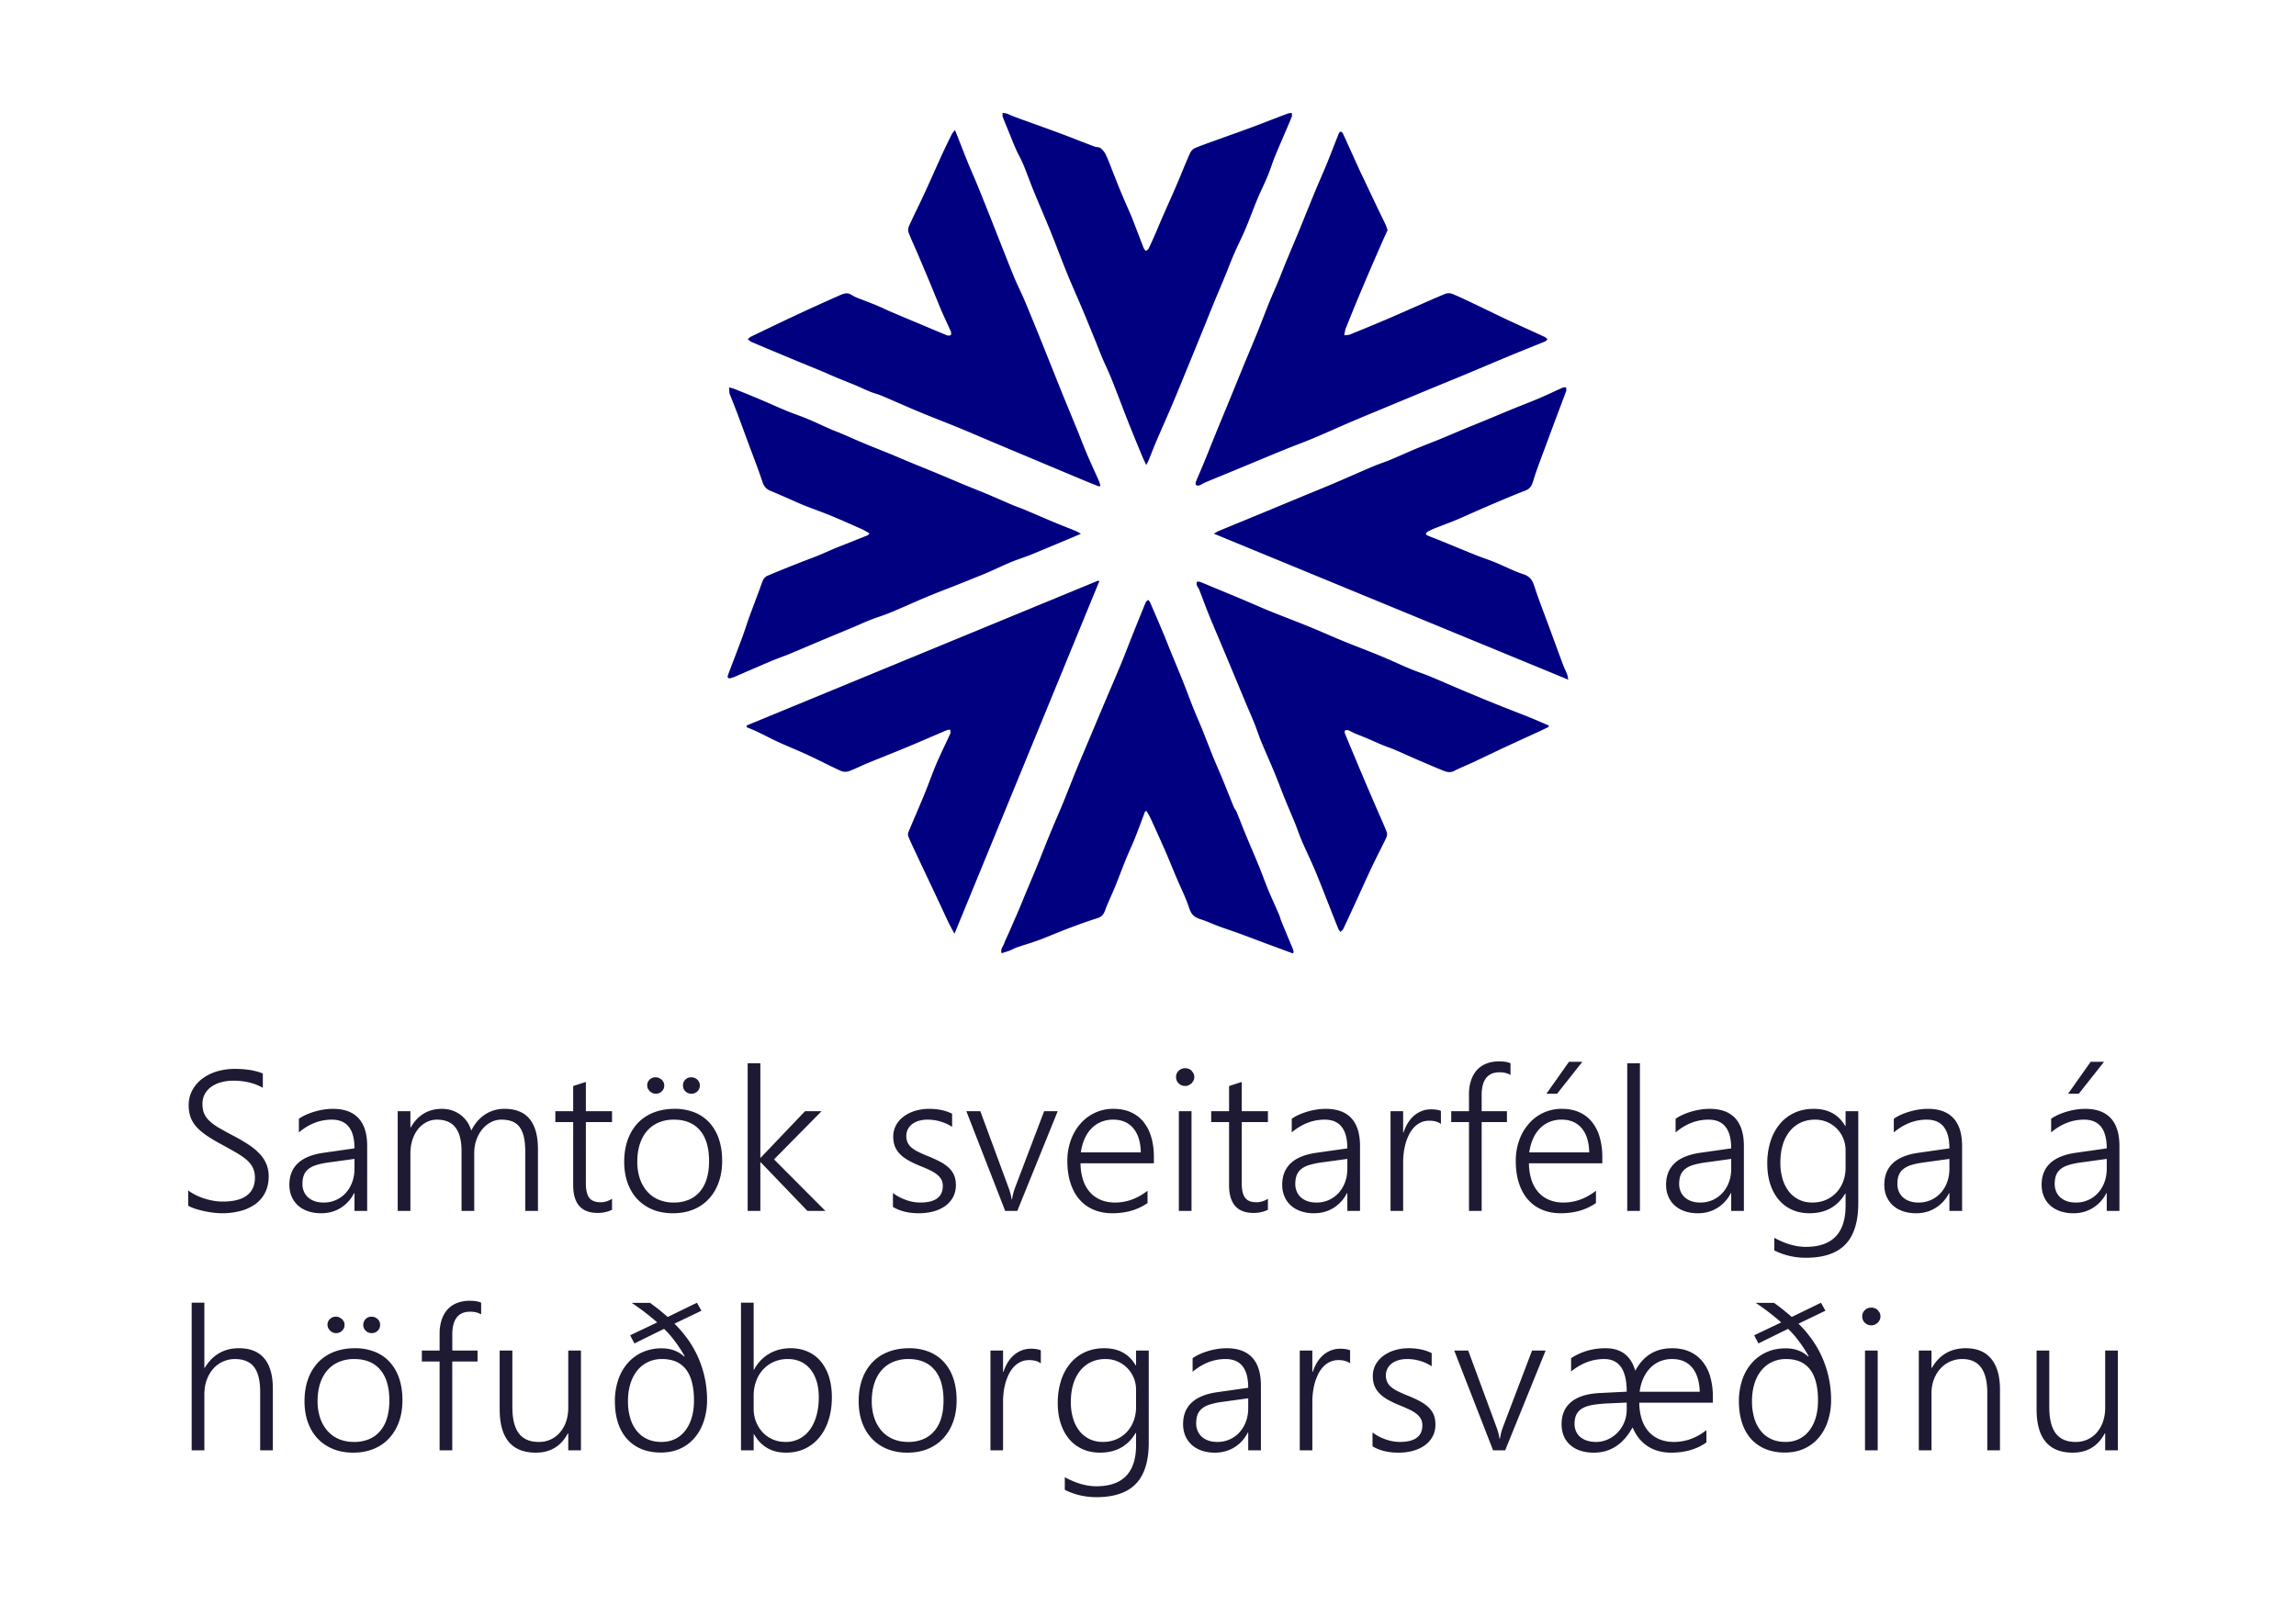
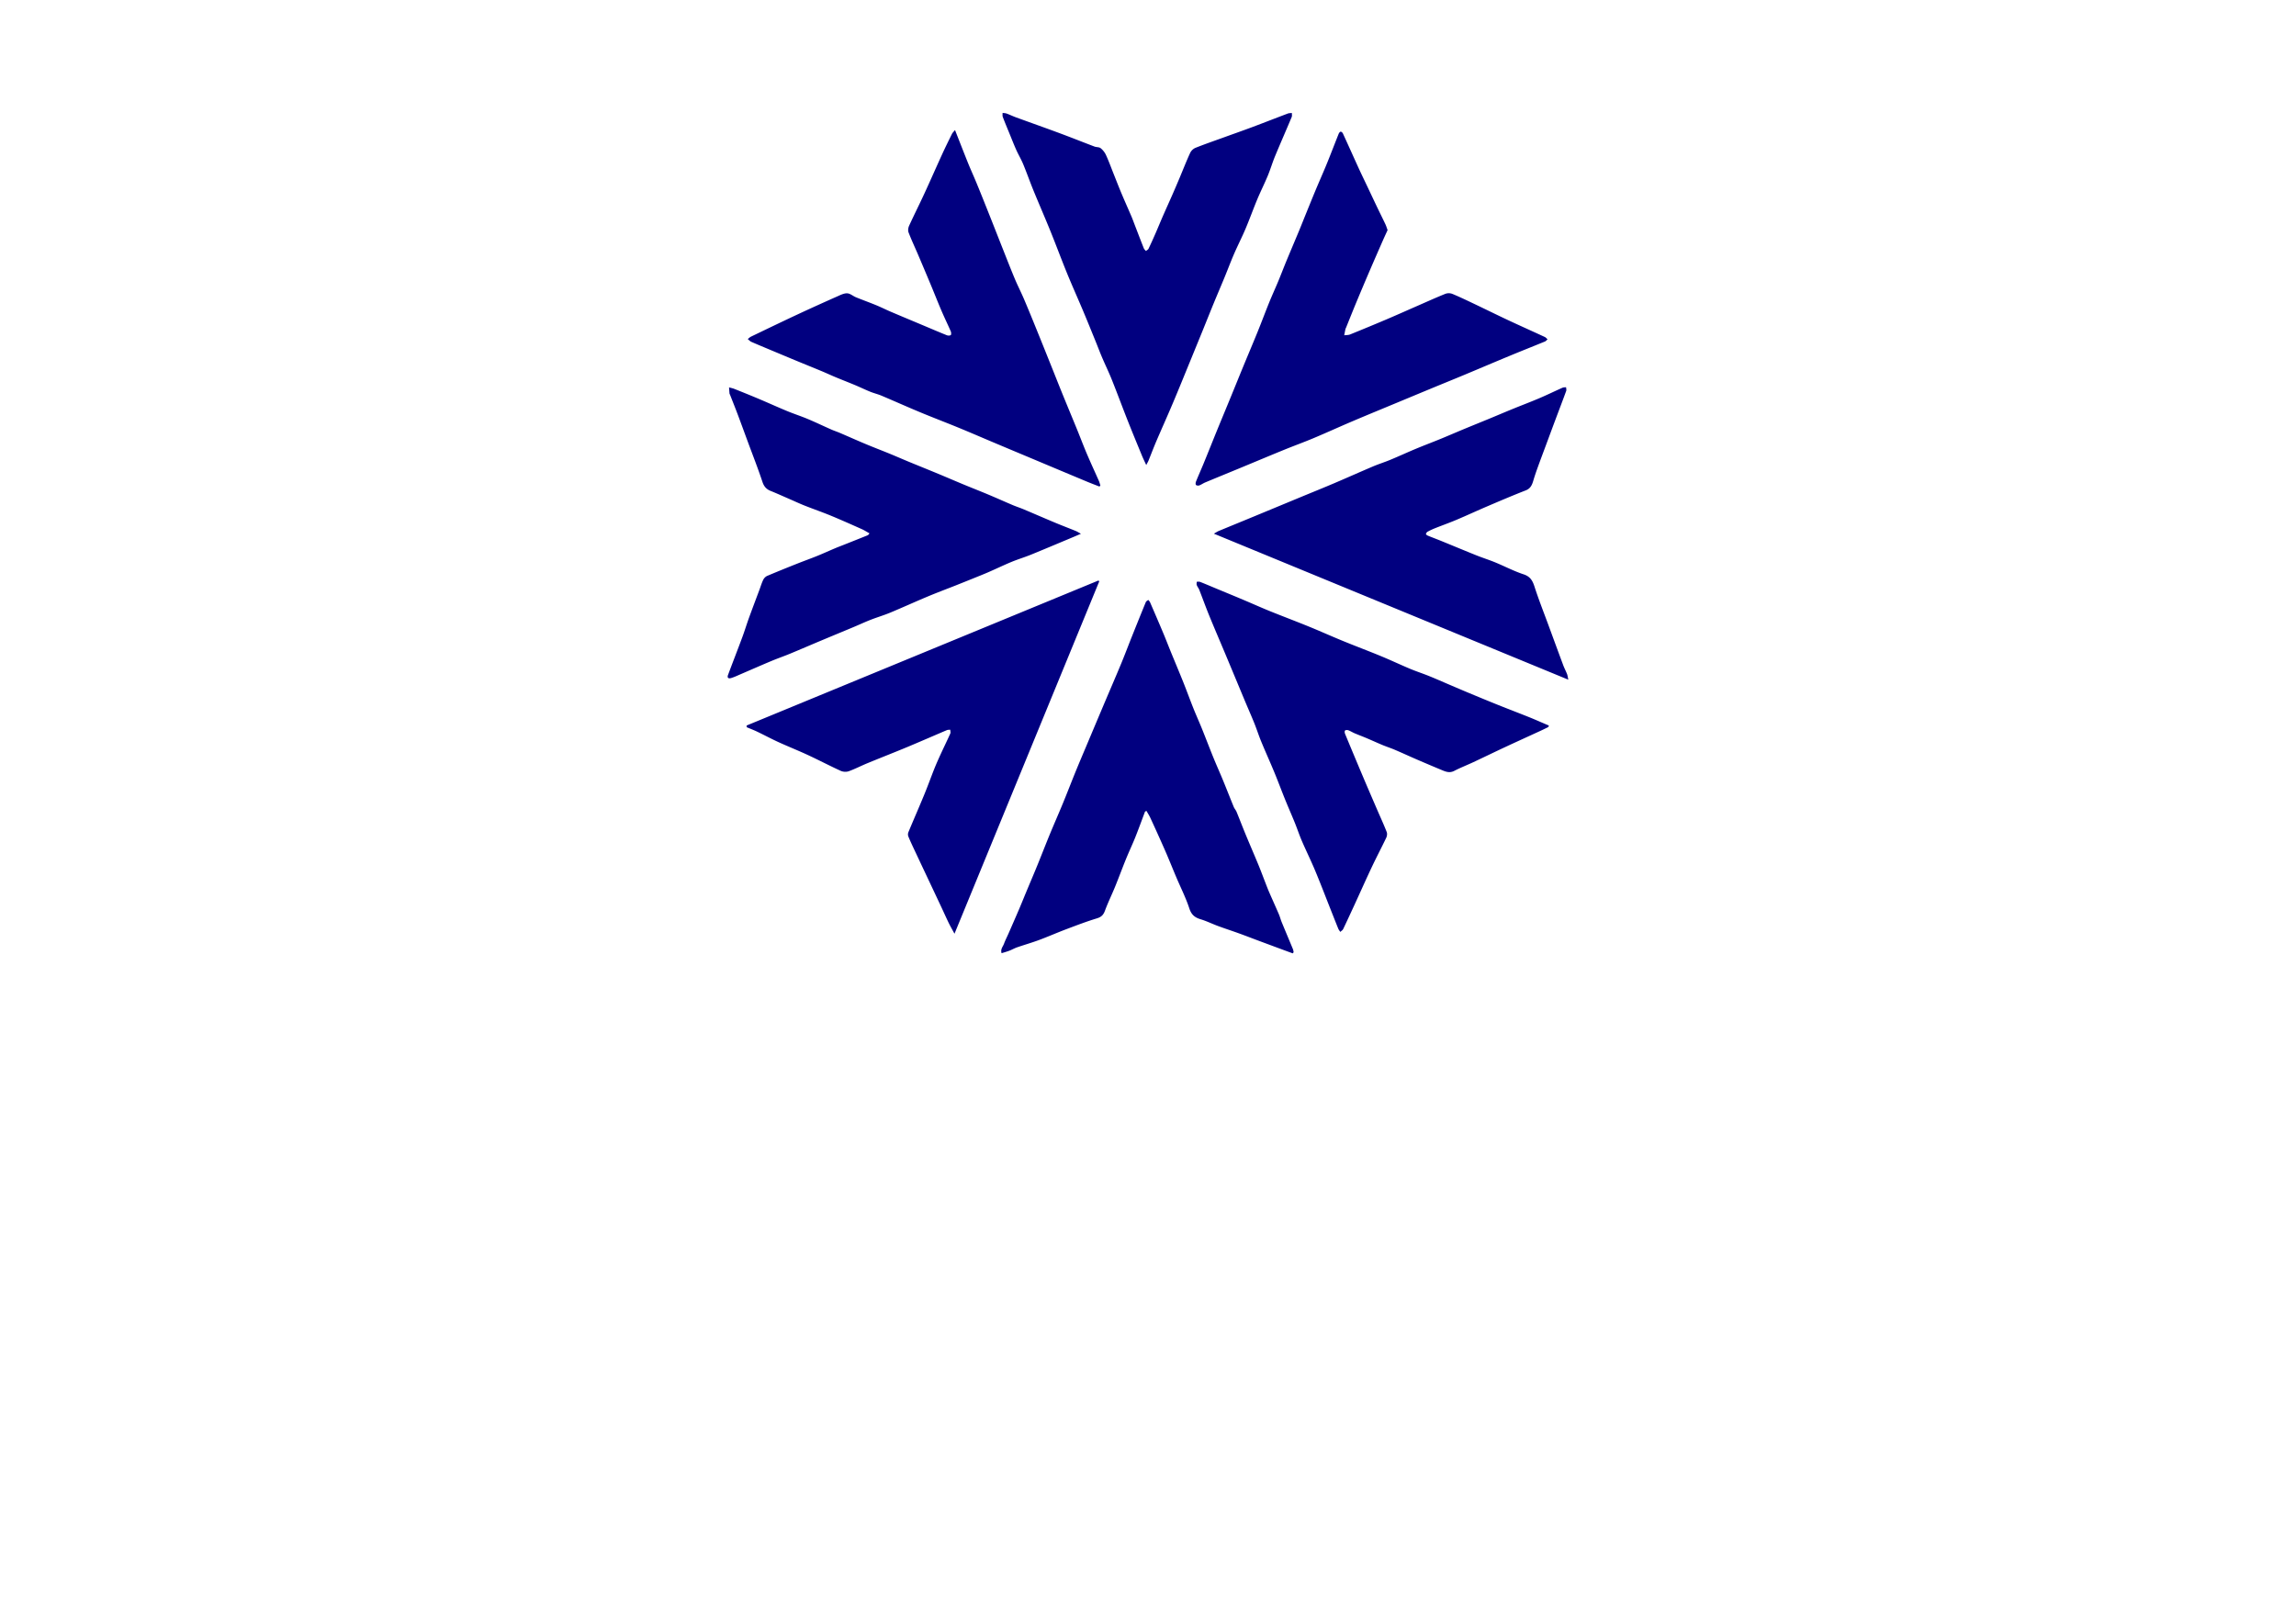
<svg xmlns="http://www.w3.org/2000/svg" width="183" height="128" viewBox="0 0 183 128" fill="none">
-   <path d="M167.702 84.643h-1.066l-1.802 2.547h.854l2.014-2.547zm.213 7.742v.784c0 .389-.062.749-.185 1.08a2.582 2.582 0 01-.514.854 2.344 2.344 0 01-1.765.761c-.264 0-.499-.036-.707-.109a1.509 1.509 0 01-.53-.306 1.33 1.33 0 01-.332-.47 1.51 1.51 0 01-.114-.59c0-.285.039-.524.118-.719.079-.194.203-.357.372-.489.168-.132.381-.237.64-.314a6.26 6.26 0 01.932-.194l2.085-.288zm1.012 4.147V91.36c0-.983-.231-1.724-.692-2.22-.461-.498-1.141-.746-2.042-.746-.237 0-.48.02-.731.058a5.626 5.626 0 00-1.406.412 3.46 3.46 0 00-.573.322v1.087c.806-.678 1.68-1.017 2.623-1.017 1.206 0 1.809.763 1.809 2.29l-2.457.35c-.916.13-1.601.408-2.054.835-.453.427-.679 1-.679 1.72 0 .336.059.644.178.924.118.28.287.519.505.718.219.2.485.353.798.462a3.2 3.2 0 001.055.163 2.89 2.89 0 001.544-.42 2.94 2.94 0 001.079-1.18h.031v1.414h1.012zm-13.551-4.147v.784c0 .389-.062.749-.185 1.08a2.582 2.582 0 01-.514.854 2.354 2.354 0 01-1.766.761 2.14 2.14 0 01-.707-.109 1.513 1.513 0 01-.529-.306 1.33 1.33 0 01-.332-.47 1.51 1.51 0 01-.114-.59c0-.285.039-.524.118-.719.079-.194.203-.357.372-.489a1.92 1.92 0 01.639-.314c.258-.078.569-.143.933-.194l2.085-.288zm1.011 4.147V91.36c0-.983-.23-1.724-.691-2.22-.461-.498-1.141-.746-2.042-.746-.237 0-.481.02-.731.058a5.626 5.626 0 00-1.406.412 3.46 3.46 0 00-.573.322v1.087c.806-.678 1.68-1.017 2.623-1.017 1.206 0 1.809.763 1.809 2.29l-2.457.35c-.916.13-1.601.408-2.054.835-.453.427-.679 1-.679 1.72 0 .336.059.644.178.924.118.28.287.519.505.718.219.2.485.353.798.462.313.109.665.163 1.055.163a2.89 2.89 0 001.544-.42 2.94 2.94 0 001.079-1.18h.031v1.414h1.011zm-9.287-3.456c0 .394-.063.76-.189 1.1a2.68 2.68 0 01-.537.884 2.464 2.464 0 01-.838.59c-.326.143-.69.214-1.09.214-.385 0-.734-.075-1.047-.225a2.299 2.299 0 01-.802-.637 2.968 2.968 0 01-.513-1.002 4.48 4.48 0 01-.182-1.32c0-.528.065-1.003.194-1.425a3.14 3.14 0 01.553-1.075c.239-.295.529-.523.869-.683.339-.16.72-.241 1.141-.241a2.403 2.403 0 012.26 1.506c.121.295.181.609.181.94v1.374zm1.012-4.496H147.1v1.18h-.031c-.527-.91-1.362-1.366-2.505-1.366-.568 0-1.081.105-1.536.314-.456.21-.844.507-1.165.89a4.065 4.065 0 00-.743 1.378 5.747 5.747 0 00-.261 1.782c0 .616.082 1.169.245 1.658.163.49.392.904.688 1.246.294.342.649.603 1.062.784.413.182.87.272 1.371.272 1.274 0 2.222-.523 2.844-1.568h.031v.955c0 2.195-1.056 3.292-3.168 3.292-.795 0-1.632-.24-2.512-.722v1.01a5.62 5.62 0 002.512.582c1.422 0 2.474-.356 3.157-1.068.682-.712 1.023-1.805 1.023-3.28V88.58zm-10.129 3.805v.784c0 .389-.062.749-.185 1.08a2.582 2.582 0 01-.514.854 2.354 2.354 0 01-1.766.761 2.14 2.14 0 01-.707-.109 1.513 1.513 0 01-.529-.306 1.317 1.317 0 01-.332-.47 1.51 1.51 0 01-.114-.59c0-.285.039-.524.118-.719a1.18 1.18 0 01.371-.489c.169-.132.382-.237.64-.314.258-.078.569-.143.933-.194l2.085-.288zm1.011 4.147V91.36c0-.983-.23-1.724-.691-2.22-.461-.498-1.141-.746-2.042-.746-.237 0-.481.02-.731.058a5.64 5.64 0 00-1.406.412 3.46 3.46 0 00-.573.322v1.087c.806-.678 1.68-1.017 2.623-1.017 1.206 0 1.809.763 1.809 2.29l-2.457.35c-.916.13-1.601.408-2.054.835-.453.427-.679 1-.679 1.72 0 .336.059.644.178.924.118.28.287.519.505.718.219.2.485.353.798.462.313.109.665.163 1.055.163a2.89 2.89 0 001.544-.42 2.94 2.94 0 001.079-1.18h.031v1.414h1.011zm-8.285 0V84.76h-1.011v11.772h1.011zm-4.587-11.889h-1.067l-1.801 2.547h.853l2.015-2.547zm-4.235 7.222c.058-.404.159-.767.304-1.091a2.79 2.79 0 01.549-.823c.222-.225.478-.397.771-.516.292-.12.609-.18.952-.18.684 0 1.219.229 1.603.684.385.456.585 1.098.601 1.926h-4.78zm5.823.87v-.497a5.59 5.59 0 00-.214-1.6 3.443 3.443 0 00-.62-1.211 2.709 2.709 0 00-1.007-.765c-.4-.179-.861-.268-1.383-.268a3.43 3.43 0 00-2.63 1.184 4.07 4.07 0 00-.767 1.316 4.818 4.818 0 00-.276 1.654c0 .663.084 1.253.253 1.77.168.519.408.955.719 1.31.31.354.687.624 1.129.81.443.187.935.28 1.478.28 1.1 0 2.038-.272 2.812-.815v-.979c-.811.627-1.672.94-2.583.94a2.94 2.94 0 01-1.15-.214 2.338 2.338 0 01-.865-.617 2.76 2.76 0 01-.545-.986 4.388 4.388 0 01-.197-1.312h5.846zm-7.317-7.975c-.221-.098-.521-.148-.9-.148-.395 0-.744.062-1.047.187a1.973 1.973 0 00-.755.532c-.2.23-.351.507-.454.83a3.561 3.561 0 00-.154 1.084v1.335h-1.414v.87h1.414v7.082h1.011V89.45h2.015v-.87h-2.015v-1.273c0-1.217.474-1.825 1.422-1.825.358 0 .651.073.877.217v-.94zm-5.547 3.797a1.716 1.716 0 00-.352-.093 2.796 2.796 0 00-.438-.031c-.248 0-.484.041-.707.124a2.097 2.097 0 00-.62.361c-.19.158-.357.352-.502.582-.145.23-.265.491-.36.78h-.031v-1.7h-1.004v7.952h1.004v-3.89c0-.223.014-.459.043-.707.029-.249.077-.494.142-.738a4.11 4.11 0 01.261-.703c.108-.225.24-.423.395-.594a1.81 1.81 0 01.541-.407c.206-.101.443-.152.711-.152.374 0 .68.086.917.257v-1.041zm-7.458 3.828v.784c0 .389-.062.749-.186 1.08a2.582 2.582 0 01-.514.854 2.344 2.344 0 01-1.765.761c-.264 0-.499-.036-.707-.109a1.518 1.518 0 01-.53-.306 1.314 1.314 0 01-.331-.47 1.492 1.492 0 01-.115-.59c0-.285.04-.524.118-.719.08-.194.203-.357.372-.489.168-.132.382-.237.64-.314a6.43 6.43 0 01.932-.195l2.086-.287zm1.011 4.147V91.36c0-.983-.231-1.724-.691-2.22-.461-.498-1.142-.746-2.043-.746-.237 0-.48.02-.73.058a5.604 5.604 0 00-1.407.412 3.408 3.408 0 00-.572.322v1.087c.805-.678 1.68-1.017 2.622-1.017 1.206 0 1.81.763 1.81 2.29l-2.457.35c-.917.13-1.602.408-2.054.835-.453.427-.68 1-.68 1.72 0 .336.059.644.178.924.118.28.287.519.506.718.218.2.484.353.797.462a3.2 3.2 0 001.055.163c.574 0 1.089-.14 1.545-.42a2.93 2.93 0 001.078-1.18h.032v1.414h1.011zm-7.341-.97a1.66 1.66 0 01-.909.279c-.427 0-.73-.12-.908-.357-.18-.238-.269-.627-.269-1.165V89.45h2.086v-.87h-2.086v-2.33l-1.011.327v2.003h-1.422v.87h1.422v5.024c0 1.48.653 2.22 1.959 2.22.411 0 .79-.085 1.138-.255v-.878zm-6.09.97V88.58h-1.01v7.952h1.01zm-.225-10.017l.234-.152.157-.229a.717.717 0 00-.003-.563l-.159-.221a.692.692 0 00-.232-.144.803.803 0 00-.285-.05.718.718 0 00-.505.198.654.654 0 00-.214.5c0 .208.071.379.213.513a.71.71 0 00.506.202.74.74 0 00.288-.054zm-8.596 5.35c.058-.404.159-.767.304-1.091.145-.323.328-.598.549-.823.221-.225.478-.397.77-.516a2.5 2.5 0 01.952-.18c.685 0 1.22.229 1.604.684.384.456.584 1.098.6 1.926h-4.78zm5.822.87v-.497c0-.59-.071-1.124-.213-1.6a3.443 3.443 0 00-.62-1.211 2.71 2.71 0 00-1.008-.765c-.4-.179-.86-.268-1.382-.268a3.434 3.434 0 00-2.63 1.184c-.328.37-.583.81-.767 1.316a4.808 4.808 0 00-.277 1.654c0 .663.084 1.253.253 1.77.169.519.408.955.719 1.31.31.354.687.624 1.13.81.442.187.934.28 1.477.28 1.1 0 2.038-.272 2.812-.815v-.979c-.81.627-1.672.94-2.583.94-.426 0-.81-.071-1.15-.214a2.34 2.34 0 01-.864-.617 2.766 2.766 0 01-.546-.986 4.38 4.38 0 01-.197-1.312h5.846zm-7.664-4.155h-1.082l-2.315 6.088a4.83 4.83 0 00-.245.94h-.031a4.55 4.55 0 00-.261-.97l-2.236-6.058h-1.114l3.097 7.952h.964l3.223-7.952zm-13.134 7.633c.558.337 1.246.505 2.062.505.422 0 .811-.049 1.17-.147.358-.099.67-.244.936-.435a2.07 2.07 0 00.624-.707c.15-.28.225-.598.225-.955 0-.29-.045-.545-.134-.765-.09-.22-.227-.42-.411-.598a3.14 3.14 0 00-.703-.497 9.94 9.94 0 00-1.011-.462 9.695 9.695 0 01-.779-.35 2.488 2.488 0 01-.521-.34 1.127 1.127 0 01-.296-.4 1.303 1.303 0 01-.095-.517c0-.192.04-.366.122-.524.082-.158.196-.294.344-.408.147-.114.325-.202.533-.264a2.41 2.41 0 01.692-.093 3.6 3.6 0 011.959.575v-1.049c-.522-.259-1.133-.388-1.833-.388-.38 0-.742.05-1.086.151-.345.101-.65.248-.913.44a2.193 2.193 0 00-.628.698 1.873 1.873 0 00-.233.94c0 .28.042.529.126.749.085.22.214.422.388.606.173.183.394.353.663.508.269.155.59.308.964.458.28.114.53.223.75.326.222.104.411.217.57.338.157.122.278.257.363.404.084.148.126.322.126.524 0 .885-.6 1.328-1.801 1.328-.174 0-.357-.017-.55-.05a3.523 3.523 0 01-.572-.152 4.34 4.34 0 01-.553-.24 3.28 3.28 0 01-.498-.319v1.11zm-5.385.319l-4.093-4.108 3.793-3.844h-1.32l-3.531 3.704h-.032V84.76h-1.011v11.772h1.011v-3.875h.032l3.72 3.875h1.43zM52.746 87a.627.627 0 00.198-.47.617.617 0 00-.055-.26l-.15-.206-.221-.135a.719.719 0 00-.27-.051.657.657 0 00-.465.183.61.61 0 00-.198.47c0 .093.019.18.056.26l.15.21.217.139a.68.68 0 00.265.05.659.659 0 00.474-.19zm2.84 0a.633.633 0 00.194-.47.603.603 0 00-.205-.466.704.704 0 00-.49-.186.64.64 0 00-.454.183.617.617 0 00-.194.47c0 .196.067.355.202.477a.668.668 0 00.462.182.665.665 0 00.486-.19zm.202 3.106c.485.567.727 1.386.727 2.458 0 .523-.062.989-.186 1.398a2.823 2.823 0 01-.549 1.036 2.37 2.37 0 01-.885.645 3.052 3.052 0 01-1.2.221 3.03 3.03 0 01-1.201-.229 2.502 2.502 0 01-.913-.656 3.015 3.015 0 01-.58-1.025 4.116 4.116 0 01-.206-1.343c0-.529.069-1 .206-1.418.137-.416.333-.768.588-1.056.256-.287.562-.506.92-.656.359-.15.759-.225 1.201-.225.901 0 1.593.283 2.078.85zm-.513 6.31a3.444 3.444 0 001.232-.855c.337-.367.596-.806.778-1.316.182-.51.273-1.076.273-1.697 0-.652-.087-1.234-.26-1.747a3.634 3.634 0 00-.752-1.304 3.227 3.227 0 00-1.192-.82 4.195 4.195 0 00-1.58-.283c-.611 0-1.164.096-1.66.287-.494.192-.917.47-1.267.835-.35.365-.62.809-.81 1.332-.19.523-.285 1.115-.285 1.778 0 .61.09 1.167.27 1.67.178.502.436.933.773 1.292.337.36.744.639 1.22.835.477.197 1.016.295 1.616.295.611 0 1.159-.1 1.644-.303zm-6.493-.855c-.29.187-.593.28-.909.28-.426 0-.73-.12-.908-.357-.18-.238-.269-.627-.269-1.165V89.45h2.086v-.87h-2.086v-2.33l-1.011.327v2.003h-1.422v.87h1.422v5.024c0 1.48.653 2.22 1.96 2.22.41 0 .79-.085 1.137-.255v-.878zm-5.904.97v-4.907c0-2.153-.888-3.23-2.663-3.23a2.77 2.77 0 00-1.544.443c-.456.295-.826.724-1.11 1.289a2.443 2.443 0 00-.328-.7 2.35 2.35 0 00-.518-.547 2.354 2.354 0 00-.679-.357 2.501 2.501 0 00-.806-.128c-1.09 0-1.92.492-2.488 1.475h-.032V88.58h-1.011v7.952h1.011v-4.558c0-.404.054-.773.162-1.107.108-.334.258-.62.45-.858s.418-.423.676-.555c.258-.132.537-.198.837-.198 1.301 0 1.951.833 1.951 2.5v4.776h1.012v-4.597c0-.378.056-.73.17-1.056.113-.326.268-.61.466-.85.197-.241.428-.43.69-.567.264-.137.543-.206.838-.206.332 0 .618.046.857.14.24.093.438.243.593.45.155.207.27.475.344.804.073.328.11.731.11 1.207v4.675h1.011zm-14.624-4.146v.784c0 .389-.062.749-.186 1.08a2.586 2.586 0 01-.513.854 2.349 2.349 0 01-1.766.761c-.263 0-.499-.036-.707-.109a1.512 1.512 0 01-.53-.306 1.321 1.321 0 01-.331-.47 1.503 1.503 0 01-.115-.59c0-.285.04-.524.119-.719a1.17 1.17 0 01.371-.489c.169-.132.382-.237.64-.314.258-.078.569-.143.932-.195l2.086-.287zm1.011 4.147V91.36c0-.983-.23-1.724-.691-2.22-.461-.498-1.142-.746-2.042-.746-.237 0-.481.02-.731.058a5.629 5.629 0 00-1.406.412 3.425 3.425 0 00-.573.322v1.087c.806-.678 1.68-1.017 2.623-1.017 1.206 0 1.809.763 1.809 2.29l-2.457.35c-.916.13-1.601.408-2.054.835-.453.427-.68 1-.68 1.72 0 .336.06.644.178.924.119.28.287.519.506.718.218.2.484.353.798.462.313.109.665.163 1.054.163.575 0 1.09-.14 1.545-.42a2.93 2.93 0 001.078-1.18h.032v1.414h1.011zM15 96.112c.142.089.328.17.557.245a7.844 7.844 0 001.473.318 5.73 5.73 0 002.15-.143 3.553 3.553 0 001.184-.551c.332-.244.59-.55.774-.92.185-.37.277-.8.277-1.286a2.54 2.54 0 00-.174-.959 2.716 2.716 0 00-.525-.815 4.794 4.794 0 00-.881-.738 13.744 13.744 0 00-1.24-.726 28.639 28.639 0 01-1.15-.633 3.986 3.986 0 01-.758-.555 1.782 1.782 0 01-.419-.594c-.087-.21-.13-.46-.13-.75 0-.305.064-.573.193-.803a1.72 1.72 0 01.53-.578 2.49 2.49 0 01.782-.354c.297-.08.614-.12.951-.12.901 0 1.686.189 2.355.567v-1.142c-.6-.243-1.346-.365-2.236-.365-.506 0-.98.068-1.426.202a3.677 3.677 0 00-1.165.579 2.84 2.84 0 00-.79.912 2.487 2.487 0 00-.293 1.211c0 .358.052.676.155.956.102.279.263.54.481.78.219.24.5.476.846.707.345.23.76.475 1.244.733.437.238.816.452 1.138.641.32.189.587.38.798.57.21.192.366.398.466.618.1.22.15.478.15.773 0 .61-.214 1.079-.64 1.405-.427.326-1.07.49-1.928.49-.221 0-.453-.02-.695-.059a5.121 5.121 0 01-1.426-.45A4 4 0 0115 94.9v1.212zm153.802 19.504v-7.952h-1.011v4.543c0 .409-.058.782-.174 1.118a2.606 2.606 0 01-.486.866 2.166 2.166 0 01-.743.559 2.25 2.25 0 01-.952.198c-.711 0-1.239-.228-1.584-.683-.345-.456-.517-1.16-.517-2.112v-4.489h-1.011v4.675c0 2.309.961 3.463 2.883 3.463 1.154 0 2.004-.512 2.552-1.537h.032v1.351h1.011zm-9.396 0v-4.846c0-1.066-.232-1.881-.696-2.446-.463-.564-1.137-.846-2.022-.846-1.206 0-2.109.523-2.71 1.568h-.031v-1.382h-1.011v7.952h1.011v-4.551c0-.388.062-.749.185-1.083.124-.334.295-.622.514-.866a2.34 2.34 0 011.758-.776c1.327 0 1.99.898 1.99 2.694v4.582h1.012zm-9.747 0v-7.952h-1.011v7.952h1.011zm-.225-10.017l.233-.152.158-.229a.712.712 0 00.055-.279.663.663 0 00-.059-.284l-.158-.221a.693.693 0 00-.233-.144.816.816 0 00-.284-.05.719.719 0 00-.506.198.655.655 0 00-.213.501c0 .207.071.378.213.512a.71.71 0 00.506.202.746.746 0 00.288-.054zm-4.532 6.049c0 .497-.059.947-.177 1.351a3.13 3.13 0 01-.514 1.041c-.224.29-.495.513-.814.671-.318.158-.68.237-1.086.237-.421 0-.797-.075-1.126-.225a2.279 2.279 0 01-.837-.649 2.955 2.955 0 01-.525-1.025 4.648 4.648 0 01-.182-1.355c0-.507.064-.968.193-1.382.129-.414.312-.767.549-1.06.237-.292.523-.517.858-.675a2.583 2.583 0 011.118-.237c1.695 0 2.543 1.103 2.543 3.308zm-.774-3.502c-.479-.44-1.077-.66-1.793-.66-.569 0-1.083.103-1.541.31-.458.207-.85.497-1.177.87a3.92 3.92 0 00-.754 1.336 5.248 5.248 0 00-.265 1.708c0 .621.08 1.184.241 1.689.161.505.398.934.711 1.289.313.355.698.628 1.153.819.456.192.976.287 1.561.287.574 0 1.089-.104 1.544-.314.456-.21.842-.502 1.158-.878.316-.375.558-.819.726-1.331a5.333 5.333 0 00.253-1.678 8.336 8.336 0 00-.656-3.257 8.096 8.096 0 00-.813-1.479 9.303 9.303 0 00-1.13-1.336l2.149-1.033-.356-.636-2.33 1.133c-.269-.233-.52-.442-.755-.629a14.844 14.844 0 00-.659-.497h-1.462c.711.472 1.391.992 2.038 1.561l-2.156 1.025.339.652 2.363-1.164c.584.559 1.132 1.286 1.643 2.182l-.032.031zm-14.473 4.224a2.62 2.62 0 01-.723 1.825 2.504 2.504 0 01-.782.551 2.262 2.262 0 01-.944.202c-.258 0-.493-.034-.703-.101a1.602 1.602 0 01-.542-.287 1.227 1.227 0 01-.343-.454 1.477 1.477 0 01-.119-.602c0-.321.058-.584.174-.788.116-.205.287-.365.514-.482.226-.116.51-.2.853-.252.342-.052.737-.088 1.185-.109l1.43-.062v.559zm1.027-1.421c.058-.409.16-.774.308-1.095a2.8 2.8 0 01.557-.819c.224-.225.482-.397.774-.517a2.5 2.5 0 01.952-.178c.685 0 1.217.226 1.596.679.379.453.582 1.097.608 1.93h-4.795zm5.838.87v-.49a5.58 5.58 0 00-.213-1.603 3.42 3.42 0 00-.628-1.211 2.751 2.751 0 00-1.02-.769c-.403-.179-.865-.268-1.386-.268-1.311 0-2.283.588-2.915 1.763h-.032c-.347-1.175-1.132-1.763-2.354-1.763-1.017 0-1.933.264-2.749.792v1.064c.811-.663 1.69-.994 2.638-.994 1.196 0 1.794.867 1.794 2.601l-2.157.109c-1.006.052-1.763.29-2.271.714-.509.425-.763 1.015-.763 1.771 0 .341.058.652.174.932.116.279.285.519.506.718.221.199.491.352.809.458.319.106.679.159 1.079.159 1.316 0 2.341-.662 3.073-1.988h.032c.273.648.672 1.141 1.196 1.48.524.339 1.145.508 1.861.508 1.111 0 2.049-.272 2.812-.815v-.979c-.8.627-1.664.94-2.591.94-.426 0-.81-.071-1.149-.213a2.363 2.363 0 01-.865-.614 2.742 2.742 0 01-.546-.982 4.413 4.413 0 01-.197-1.32h5.862zm-13.328-4.155h-1.082l-2.315 6.088a4.76 4.76 0 00-.245.94h-.032a4.605 4.605 0 00-.26-.971l-2.236-6.057h-1.114l3.097 7.952h.964l3.223-7.952zm-13.797 7.633c.558.337 1.245.505 2.062.505.421 0 .811-.049 1.169-.147.358-.099.67-.244.936-.435.266-.192.474-.427.624-.707.15-.279.225-.598.225-.955 0-.29-.045-.545-.134-.765a1.761 1.761 0 00-.411-.598 3.166 3.166 0 00-.703-.497 10.259 10.259 0 00-1.011-.462 9.883 9.883 0 01-.778-.349 2.483 2.483 0 01-.522-.342 1.124 1.124 0 01-.296-.4 1.302 1.302 0 01-.095-.516c0-.192.041-.366.123-.524.081-.158.196-.294.343-.408.148-.114.325-.202.533-.264.208-.062.439-.093.692-.093a3.6 3.6 0 011.959.574v-1.048c-.521-.259-1.133-.388-1.833-.388-.379 0-.741.05-1.086.151a2.964 2.964 0 00-.913.439 2.215 2.215 0 00-.628.699 1.878 1.878 0 00-.233.94c0 .279.042.529.127.749.084.22.213.422.387.606.174.183.395.353.663.508.269.155.59.308.964.458.279.114.53.223.751.326.221.104.411.217.568.338.159.122.28.257.364.404.084.148.126.322.126.524 0 .885-.6 1.328-1.801 1.328-.174 0-.357-.017-.549-.05a3.62 3.62 0 01-.573-.152 4.225 4.225 0 01-.553-.241 3.19 3.19 0 01-.497-.318v1.11zm-1.786-7.656a1.727 1.727 0 00-.351-.093 2.753 2.753 0 00-.439-.031 2.02 2.02 0 00-.707.124 2.11 2.11 0 00-.62.361 2.438 2.438 0 00-.501.582 3.527 3.527 0 00-.36.781h-.032v-1.701h-1.003v7.952h1.003v-3.891c0-.222.015-.458.044-.706.029-.249.076-.494.142-.738.066-.243.153-.477.261-.703a2.44 2.44 0 01.395-.594 1.81 1.81 0 01.541-.407 1.59 1.59 0 01.711-.152c.374 0 .679.086.916.257v-1.041zm-8.121 3.828v.785c0 .388-.062.748-.186 1.079a2.587 2.587 0 01-.513.854 2.342 2.342 0 01-1.766.761c-.263 0-.499-.036-.707-.109a1.503 1.503 0 01-.53-.306 1.324 1.324 0 01-.331-.47 1.503 1.503 0 01-.115-.59c0-.285.04-.524.119-.719a1.18 1.18 0 01.371-.489c.169-.132.382-.237.64-.314a6.28 6.28 0 01.932-.194l2.086-.288zm1.011 4.147v-5.172c0-.983-.23-1.724-.691-2.221-.461-.497-1.142-.745-2.042-.745-.237 0-.481.019-.731.058a5.605 5.605 0 00-1.406.412 3.431 3.431 0 00-.573.322v1.087c.806-.678 1.68-1.017 2.623-1.017 1.206 0 1.809.764 1.809 2.291l-2.457.349c-.916.129-1.601.408-2.054.835-.453.427-.68 1-.68 1.72 0 .336.06.644.178.924.119.279.287.519.506.718.218.199.484.353.798.462.313.109.665.163 1.054.163.574 0 1.09-.14 1.545-.419.455-.28.815-.673 1.078-1.18h.032v1.413h1.011zm-9.95-3.456c0 .394-.064.76-.19 1.099a2.658 2.658 0 01-.537.885 2.466 2.466 0 01-.838.591c-.326.142-.69.213-1.09.213-.384 0-.733-.075-1.047-.225a2.281 2.281 0 01-.801-.637 2.96 2.96 0 01-.514-1.002 4.47 4.47 0 01-.182-1.32c0-.528.065-1.003.194-1.425a3.14 3.14 0 01.553-1.075c.24-.295.53-.523.869-.683.34-.161.72-.241 1.142-.241a2.4 2.4 0 011.753.73 2.455 2.455 0 01.687 1.716v1.374zm1.01-4.496h-1.01v1.181h-.032c-.527-.911-1.361-1.367-2.504-1.367-.57 0-1.081.105-1.537.314-.456.21-.844.507-1.165.89a4.07 4.07 0 00-.743 1.378 5.755 5.755 0 00-.26 1.782c0 .616.081 1.169.244 1.658.164.489.393.904.688 1.246.295.342.649.603 1.062.784.414.182.87.272 1.371.272 1.275 0 2.222-.523 2.844-1.568h.032v.955c0 2.195-1.056 3.292-3.168 3.292-.796 0-1.633-.241-2.513-.722v1.01c.79.388 1.628.582 2.513.582 1.422 0 2.474-.356 3.156-1.068.682-.712 1.023-1.805 1.023-3.281v-7.338zm-8.602-.023a1.74 1.74 0 00-.352-.093 2.753 2.753 0 00-.438-.031c-.248 0-.484.041-.707.124a2.097 2.097 0 00-.62.361 2.42 2.42 0 00-.502.582 3.526 3.526 0 00-.36.781h-.031v-1.701h-1.004v7.952h1.004v-3.891c0-.222.014-.458.043-.706.029-.249.076-.494.142-.738.066-.243.153-.477.261-.703.108-.225.24-.423.395-.594a1.81 1.81 0 01.541-.407c.206-.101.443-.152.711-.152.374 0 .68.086.917.257v-1.041zm-8.48 1.549c.484.567.726 1.386.726 2.458 0 .523-.062.989-.186 1.398a2.82 2.82 0 01-.549 1.036 2.378 2.378 0 01-.885.645 3.06 3.06 0 01-1.2.221c-.443 0-.843-.076-1.201-.229a2.504 2.504 0 01-.913-.656 3.016 3.016 0 01-.58-1.025 4.122 4.122 0 01-.206-1.344c0-.528.069-1 .206-1.417.137-.416.333-.768.588-1.056.256-.287.562-.506.92-.656a3.08 3.08 0 011.201-.225c.901 0 1.594.283 2.078.85zm-.514 6.309a3.44 3.44 0 001.232-.854 3.8 3.8 0 00.778-1.316c.182-.51.273-1.075.273-1.697 0-.652-.087-1.234-.261-1.747a3.635 3.635 0 00-.75-1.304 3.22 3.22 0 00-1.193-.82 4.193 4.193 0 00-1.58-.283c-.612 0-1.165.096-1.66.287-.495.192-.917.47-1.267.835a3.73 3.73 0 00-.81 1.332c-.19.523-.285 1.115-.285 1.778 0 .611.09 1.167.269 1.669.179.503.437.934.774 1.293.337.36.744.638 1.22.835.477.197 1.016.295 1.616.295.611 0 1.159-.101 1.644-.303zm-13.893-4.247c0-.399.063-.775.19-1.13.126-.355.308-.664.545-.928.237-.264.524-.472.86-.625a2.722 2.722 0 011.139-.229c.373 0 .712.07 1.015.21.302.139.56.341.774.605.213.264.378.584.494.959.115.376.173.796.173 1.262 0 .544-.062 1.036-.185 1.475-.124.441-.3.816-.53 1.126a2.383 2.383 0 01-.833.719 2.365 2.365 0 01-1.098.252c-.38 0-.726-.07-1.039-.21a2.402 2.402 0 01-.802-.57 2.647 2.647 0 01-.517-.839 2.792 2.792 0 01-.186-1.021v-1.056zm.032 3.083c.558.978 1.408 1.467 2.551 1.467.559 0 1.063-.107 1.513-.322.45-.215.834-.516 1.15-.905.316-.388.56-.853.73-1.394.171-.54.257-1.14.257-1.797 0-.59-.075-1.126-.225-1.608a3.597 3.597 0 00-.648-1.234 2.817 2.817 0 00-1.035-.788 3.339 3.339 0 00-1.386-.276c-.632 0-1.2.146-1.703.439a3.177 3.177 0 00-1.204 1.269h-.032v-5.342h-1.011v11.772h1.011v-1.281h.032zm-4.789-2.687c0 .497-.06.947-.178 1.351s-.29.751-.513 1.041c-.224.29-.495.513-.814.671-.319.158-.68.237-1.086.237-.422 0-.797-.075-1.126-.225a2.28 2.28 0 01-.837-.649 2.956 2.956 0 01-.526-1.025 4.675 4.675 0 01-.181-1.355c0-.507.064-.968.193-1.382a3.16 3.16 0 01.55-1.06c.236-.292.522-.517.856-.675a2.584 2.584 0 011.118-.237c1.696 0 2.544 1.103 2.544 3.308zm-.774-3.502c-.48-.44-1.077-.66-1.793-.66a3.7 3.7 0 00-1.54.31c-.46.207-.852.497-1.178.87a3.918 3.918 0 00-.754 1.336 5.259 5.259 0 00-.265 1.708c0 .621.08 1.184.24 1.689.161.505.398.934.712 1.289.313.355.698.628 1.153.819.456.192.976.287 1.56.287.575 0 1.09-.104 1.545-.314.456-.21.841-.502 1.157-.878.316-.375.559-.819.727-1.331a5.348 5.348 0 00.253-1.678 8.365 8.365 0 00-.656-3.257 8.07 8.07 0 00-.813-1.479 9.301 9.301 0 00-1.13-1.336l2.149-1.033-.356-.636-2.33 1.133c-.269-.233-.52-.442-.755-.629a14.841 14.841 0 00-.66-.497h-1.461c.711.472 1.39.992 2.038 1.561l-2.157 1.025.34.652 2.362-1.164c.585.559 1.133 1.286 1.644 2.182l-.032.031zm-8.235 7.47v-7.952h-1.011v4.543c0 .409-.058.782-.174 1.118a2.606 2.606 0 01-.486.866 2.166 2.166 0 01-1.695.757c-.71 0-1.239-.228-1.584-.683-.345-.456-.517-1.16-.517-2.112v-4.489h-1.011v4.675c0 2.309.96 3.463 2.883 3.463 1.154 0 2.004-.512 2.552-1.537h.032v1.351h1.01zm-7.956-11.772c-.221-.098-.522-.148-.9-.148a2.73 2.73 0 00-1.048.187 1.963 1.963 0 00-.754.532c-.2.23-.352.507-.454.83a3.572 3.572 0 00-.154 1.084v1.335h-1.414v.87h1.414v7.082h1.01v-7.082h2.015v-.87H36.05v-1.273c0-1.217.474-1.825 1.422-1.825.358 0 .65.073.877.217v-.939zm-11.083 2.24a.627.627 0 00.197-.47.617.617 0 00-.055-.26l-.15-.206-.221-.136a.731.731 0 00-.269-.05.666.666 0 00-.466.182.612.612 0 00-.198.47c0 .093.019.18.056.26l.15.21.217.14c.082.034.17.05.265.05a.658.658 0 00.474-.19zm2.84 0a.633.633 0 00.193-.47.605.605 0 00-.205-.466.705.705 0 00-.49-.186.643.643 0 00-.648.652c0 .197.068.356.202.478a.667.667 0 00.462.182.665.665 0 00.486-.19zm.201 3.106c.485.567.727 1.386.727 2.458 0 .523-.062.989-.186 1.398a2.821 2.821 0 01-.549 1.036 2.378 2.378 0 01-.884.645 3.06 3.06 0 01-1.201.221c-.443 0-.843-.076-1.201-.229a2.503 2.503 0 01-.913-.656 3.014 3.014 0 01-.58-1.025 4.12 4.12 0 01-.206-1.344c0-.528.069-1 .206-1.417.137-.416.333-.768.588-1.056.256-.287.563-.506.92-.656a3.08 3.08 0 011.202-.225c.9 0 1.593.283 2.077.85zm-.513 6.309a3.44 3.44 0 001.232-.854 3.81 3.81 0 00.778-1.316c.182-.51.273-1.075.273-1.697 0-.652-.087-1.234-.26-1.747a3.635 3.635 0 00-.751-1.304 3.22 3.22 0 00-1.193-.82 4.193 4.193 0 00-1.58-.283c-.611 0-1.164.096-1.66.287-.494.192-.917.47-1.267.835a3.73 3.73 0 00-.81 1.332c-.19.523-.284 1.115-.284 1.778 0 .611.09 1.167.268 1.669.18.503.437.934.774 1.293.337.36.744.638 1.221.835.477.197 1.015.295 1.616.295.61 0 1.158-.101 1.643-.303zm-8.046.117V110.7c0-1.061-.226-1.863-.679-2.407-.453-.543-1.13-.815-2.03-.815-1.18 0-2.086.52-2.718 1.561h-.031v-5.195h-1.012v11.772h1.012v-4.45c0-.44.065-.834.197-1.184a2.74 2.74 0 01.53-.889 2.296 2.296 0 011.706-.753c.69 0 1.198.211 1.524.633.327.422.49 1.078.49 1.968v4.675h1.011z" fill="#1E1A34" />
  <path d="M76.118 10.366c.367.932.698 1.785 1.039 2.633.184.456.389.903.579 1.357.176.42.348.843.518 1.266.275.685.548 1.37.82 2.056.291.737.58 1.475.872 2.211.31.782.615 1.567.94 2.342.227.54.496 1.063.726 1.601.344.807.675 1.62 1.005 2.434.388.953.77 1.908 1.153 2.863.307.765.609 1.533.92 2.297.383.942.776 1.88 1.16 2.821.262.644.506 1.295.779 1.935.308.726.641 1.441.96 2.163.05.116.079.243.117.365l-.082.075c-.339-.133-.68-.261-1.017-.402a1792.2 1792.2 0 01-4.317-1.81c-1.025-.429-2.049-.859-3.073-1.29-.937-.395-1.87-.8-2.81-1.186-1.022-.42-2.055-.811-3.075-1.236-1.027-.427-2.042-.883-3.067-1.316-.29-.123-.603-.196-.896-.314-.402-.163-.794-.354-1.195-.522-.524-.22-1.054-.424-1.58-.643-.372-.155-.739-.327-1.112-.482-.693-.288-1.39-.568-2.084-.856-.647-.268-1.293-.54-1.94-.81-.526-.221-1.054-.438-1.576-.668-.107-.047-.19-.147-.284-.222.088-.066.17-.15.267-.196 1.227-.59 2.452-1.182 3.685-1.758 1.078-.503 2.163-.992 3.25-1.475.235-.105.498-.232.739-.215.234.017.45.218.685.314.54.22 1.087.417 1.626.638.392.162.772.355 1.163.521.848.362 1.7.716 2.55 1.073.633.266 1.265.538 1.902.794.093.037.237.038.313-.012.047-.031.041-.207.004-.293-.24-.55-.504-1.09-.74-1.642-.292-.68-.56-1.367-.845-2.05-.338-.81-.68-1.62-1.025-2.43-.252-.59-.527-1.171-.757-1.77-.058-.149-.027-.373.042-.525.392-.858.817-1.7 1.213-2.557.485-1.05.948-2.11 1.429-3.162.248-.542.512-1.076.777-1.61.048-.097.135-.174.242-.307zm34.478 7.977c-.13.287-.261.565-.385.847-.344.785-.689 1.57-1.027 2.358a257.27 257.27 0 00-1.076 2.544c-.279.672-.547 1.349-.82 2.023-.016.04-.042.077-.051.118-.035.165-.066.33-.098.496.158-.021.329-.01.473-.069a179.76 179.76 0 002.909-1.205c.827-.352 1.647-.72 2.471-1.08.737-.322 1.471-.656 2.218-.955a.8.8 0 01.552.01c.597.247 1.182.53 1.767.808.9.428 1.794.872 2.698 1.295.963.45 1.934.883 2.898 1.33.085.04.149.124.222.188-.07.06-.132.141-.213.175-.958.393-1.92.773-2.877 1.17-1.194.494-2.383 1.003-3.576 1.5-.841.351-1.685.692-2.527 1.04-.99.41-1.979.822-2.969 1.233-1.14.475-2.284.943-3.421 1.427-1.025.436-2.038.9-3.065 1.331-.78.328-1.577.615-2.361.935-1.177.48-2.348.973-3.522 1.459-.918.38-1.838.754-2.755 1.137-.164.069-.313.18-.48.24-.076.028-.214.011-.258-.042-.044-.053-.03-.186.002-.266.2-.495.42-.982.622-1.477.35-.85.688-1.706 1.035-2.558.361-.883.728-1.763 1.09-2.645.335-.816.665-1.635 1.001-2.451.387-.94.785-1.874 1.167-2.815.313-.77.602-1.55.914-2.32.233-.575.492-1.138.73-1.71.222-.533.426-1.073.646-1.606.333-.806.676-1.608 1.011-2.414.176-.425.345-.854.518-1.281.274-.673.545-1.347.825-2.017.289-.692.597-1.377.88-2.072.319-.782.618-1.573.933-2.358.028-.07.1-.164.159-.17.056-.005.148.078.178.144.424.923.838 1.851 1.26 2.775.214.469.441.932.662 1.398.284.599.565 1.199.851 1.796.203.423.414.842.614 1.266.067.142.111.295.175.468zM103.036 76c-.323-.119-.647-.237-.97-.357L100.335 75c-.526-.197-1.05-.4-1.577-.591-.558-.202-1.123-.385-1.68-.59-.467-.173-.917-.397-1.392-.54-.459-.138-.726-.359-.89-.856-.278-.85-.688-1.656-1.038-2.483-.309-.73-.602-1.467-.92-2.193a149.73 149.73 0 00-1.148-2.542c-.09-.196-.209-.379-.311-.562-.081.041-.112.046-.117.06-.257.678-.502 1.361-.771 2.034-.234.585-.506 1.154-.743 1.738-.298.731-.57 1.474-.868 2.205-.262.643-.572 1.268-.811 1.92-.124.336-.291.503-.64.609-.83.252-1.643.564-2.456.871-.723.273-1.43.586-2.155.855-.577.215-1.17.384-1.751.584-.21.073-.406.188-.614.268-.196.075-.398.13-.622.201-.104-.325.107-.524.19-.75.102-.28.24-.544.36-.817.287-.655.574-1.31.855-1.966.197-.463.383-.93.577-1.394.284-.683.576-1.362.855-2.047.34-.832.663-1.671 1.005-2.502.339-.822.699-1.635 1.037-2.456.343-.833.666-1.674 1.005-2.508.27-.664.551-1.324.83-1.985.48-1.14.96-2.28 1.442-3.42.453-1.072.917-2.14 1.363-3.214.302-.729.579-1.468.872-2.201.363-.91.729-1.82 1.102-2.726.031-.075.129-.12.195-.18.049.062.113.117.143.188.356.82.71 1.642 1.056 2.466.195.462.374.932.563 1.396.345.843.698 1.682 1.037 2.526.274.685.525 1.379.798 2.064.219.547.463 1.085.684 1.632.312.772.607 1.551.921 2.323.246.605.516 1.2.764 1.804.288.7.562 1.407.85 2.108.056.136.166.25.222.386.246.6.476 1.206.724 1.805.331.802.678 1.598 1.009 2.4.199.481.379.97.568 1.455.093.238.182.478.283.712.26.598.53 1.192.788 1.792.088.205.142.425.227.632.296.72.6 1.438.897 2.157.031.075.037.161.054.242l-.071.09zm-26.959-1.566c-.176-.327-.328-.588-.46-.858-.191-.392-.367-.79-.552-1.185-.368-.785-.738-1.569-1.108-2.353-.346-.735-.694-1.47-1.039-2.207-.181-.387-.366-.774-.527-1.17a.494.494 0 01.02-.34c.415-.998.85-1.988 1.261-2.988.285-.692.537-1.399.815-2.094.16-.397.337-.788.516-1.177.244-.531.502-1.056.74-1.59.037-.082-.002-.2-.006-.301-.09.01-.188.001-.268.035-1.063.45-2.12.915-3.185 1.359-1.048.436-2.106.847-3.155 1.28-.502.206-.986.46-1.495.642a.921.921 0 01-.632-.04c-.878-.402-1.735-.852-2.61-1.258-.772-.359-1.564-.672-2.337-1.025-.57-.26-1.122-.558-1.687-.828-.28-.135-.572-.246-.858-.367l-.002-.133L87.55 46.277l.065.066-11.538 28.091zm47.33-16.475c-.198.096-.395.196-.595.288-.954.44-1.911.873-2.863 1.317-.848.396-1.688.806-2.536 1.203-.501.234-1.018.434-1.509.688-.329.17-.617.086-.914-.037-.683-.284-1.365-.572-2.044-.865-.595-.257-1.183-.53-1.779-.784-.319-.136-.651-.242-.972-.375-.421-.175-.836-.367-1.256-.544-.32-.136-.647-.257-.967-.393-.175-.075-.338-.18-.515-.245-.077-.027-.215-.02-.256.03-.043.05-.025.183.008.263.474 1.146.953 2.29 1.436 3.433.371.876.749 1.749 1.126 2.623.254.588.522 1.17.756 1.766.05.127.026.321-.035.45-.369.774-.77 1.533-1.137 2.308-.466.985-.909 1.982-1.364 2.973-.309.67-.617 1.341-.936 2.007-.044.09-.15.15-.228.225-.054-.084-.123-.161-.16-.252-.202-.496-.397-.995-.594-1.492-.415-1.046-.816-2.099-1.249-3.137-.334-.799-.718-1.576-1.061-2.371-.206-.478-.369-.976-.565-1.46-.249-.614-.518-1.22-.767-1.835-.293-.722-.563-1.454-.86-2.173-.34-.822-.707-1.63-1.046-2.452-.199-.481-.356-.98-.55-1.462-.236-.586-.493-1.162-.737-1.745-.511-1.223-1.018-2.448-1.53-3.67-.442-1.056-.895-2.106-1.328-3.164-.28-.683-.528-1.379-.798-2.066-.05-.129-.148-.239-.195-.368-.03-.08-.004-.18-.002-.27.09.004.19-.016.27.015.444.175.882.363 1.322.546.702.291 1.406.58 2.106.876.704.296 1.399.61 2.106.897 1.041.422 2.092.816 3.132 1.24.913.372 1.812.778 2.723 1.151.999.41 2.011.788 3.008 1.2.784.323 1.552.688 2.334 1.016.496.208 1.009.373 1.508.575.551.222 1.095.465 1.642.698.505.215 1.009.432 1.515.643.795.33 1.589.66 2.387.98.807.324 1.619.631 2.425.955.484.194.959.407 1.439.61.05.022.101.041.151.062l-.046.122zM125 54.182L96.75 42.543c.162-.09.27-.166.39-.216.929-.386 1.86-.765 2.79-1.15 1.231-.508 2.462-1.02 3.693-1.53.911-.377 1.825-.745 2.732-1.131 1.034-.44 2.059-.9 3.094-1.34.446-.188.911-.332 1.358-.518.675-.28 1.339-.587 2.014-.869.654-.273 1.316-.522 1.972-.79.665-.273 1.324-.56 1.988-.835.638-.264 1.279-.522 1.917-.785.629-.26 1.254-.527 1.884-.784.705-.288 1.418-.556 2.118-.854.615-.262 1.216-.557 1.827-.828.088-.04.196-.031.295-.045.005.1.041.21.01.295-.286.783-.585 1.561-.877 2.342-.252.671-.5 1.345-.75 2.017-.212.572-.429 1.143-.636 1.718-.13.358-.254.72-.362 1.086-.1.34-.225.62-.598.765-1.026.401-2.04.833-3.053 1.266-.819.349-1.626.725-2.446 1.072-.566.24-1.145.445-1.715.672a5.675 5.675 0 00-.608.284.293.293 0 00-.133.188c-.006.035.093.105.155.13.365.15.734.286 1.098.435.928.378 1.851.766 2.781 1.138.489.196.994.353 1.482.554.757.312 1.488.698 2.263.953.517.17.71.48.866.962.336 1.046.743 2.068 1.122 3.1.39 1.061.779 2.123 1.174 3.183.089.24.211.467.305.705.043.11.053.231.1.449zM86.155 42.55c-.293.126-.493.213-.694.297-1.097.459-2.191.923-3.293 1.372-.51.207-1.04.365-1.549.576-.616.255-1.218.547-1.83.813-.407.178-.821.34-1.233.507-.471.191-.943.38-1.415.568-.74.292-1.485.57-2.218.878-.998.418-1.982.867-2.981 1.283-.506.21-1.034.364-1.544.564-.463.18-.914.392-1.373.584-.84.352-1.681.698-2.52 1.05-.851.356-1.698.723-2.55 1.076-.478.198-.969.366-1.446.565-.813.34-1.62.696-2.431 1.044-.263.112-.522.24-.794.323-.248.075-.34-.026-.251-.261.375-1.004.765-2.002 1.138-3.007.186-.501.34-1.015.522-1.518.27-.742.55-1.479.826-2.218.102-.271.183-.552.308-.811a.683.683 0 01.306-.32 110.91 110.91 0 012.425-.989c.52-.207 1.047-.394 1.565-.604.479-.194.948-.409 1.424-.61.252-.106.508-.202.762-.303.62-.246 1.24-.492 1.858-.742.034-.014.057-.058.139-.147-.223-.123-.413-.248-.617-.339-.823-.366-1.646-.734-2.478-1.078-.686-.282-1.387-.524-2.076-.797-.395-.156-.78-.337-1.169-.506-.514-.223-1.025-.455-1.544-.665-.34-.137-.53-.352-.652-.72-.356-1.076-.772-2.13-1.165-3.194-.267-.723-.53-1.449-.802-2.17-.2-.532-.412-1.059-.619-1.588-.012-.03-.035-.058-.038-.088-.015-.164-.026-.329-.038-.493.144.04.292.068.429.123.65.26 1.3.521 1.946.794.754.318 1.498.658 2.254.97.545.226 1.11.407 1.654.636.624.261 1.235.557 1.855.83.233.104.476.181.71.281.683.293 1.36.597 2.045.883.634.266 1.276.51 1.912.77.5.205.995.423 1.494.63.794.327 1.592.648 2.386.977.664.276 1.323.562 1.987.837.666.276 1.338.538 2.002.817.646.27 1.284.559 1.929.832.29.123.593.22.884.342.848.357 1.692.726 2.541 1.08.529.221 1.064.423 1.594.64.125.05.24.127.425.227zm5.205-5.479c-.138-.3-.246-.515-.337-.738-.382-.929-.767-1.857-1.136-2.79-.427-1.081-.829-2.172-1.26-3.25-.24-.603-.526-1.188-.78-1.784-.185-.432-.349-.872-.526-1.307-.326-.801-.65-1.604-.986-2.402-.423-1.006-.872-2.002-1.286-3.013-.457-1.12-.877-2.256-1.331-3.377-.44-1.084-.908-2.155-1.351-3.237-.284-.694-.531-1.403-.818-2.095-.158-.383-.375-.741-.545-1.12-.192-.427-.361-.865-.539-1.299-.182-.444-.368-.887-.538-1.335-.036-.096-.013-.216-.018-.324.11.017.225.016.326.053.25.091.49.21.738.3 1.166.425 2.337.838 3.5 1.27.925.343 1.84.71 2.763 1.06.157.06.366.032.487.128.175.139.332.335.426.54.227.494.412 1.008.614 1.514.206.514.405 1.03.619 1.54.26.621.537 1.235.802 1.854.096.226.177.457.266.686.238.617.473 1.234.717 1.849.032.08.11.143.166.214.072-.059.174-.103.21-.18.204-.423.395-.853.583-1.284.184-.42.354-.845.538-1.265.264-.605.538-1.205.803-1.81.194-.44.382-.885.57-1.33.273-.652.53-1.312.826-1.954a.85.85 0 01.416-.398c.75-.299 1.513-.562 2.272-.837.756-.274 1.516-.54 2.27-.822.942-.353 1.878-.721 2.819-1.076.101-.038.219-.032.329-.046-.005.11.022.233-.018.327-.437 1.043-.893 2.078-1.326 3.122-.211.511-.367 1.046-.579 1.557-.262.631-.571 1.242-.834 1.873-.325.78-.609 1.576-.938 2.353-.285.673-.62 1.325-.911 1.995-.265.61-.497 1.233-.75 1.848-.277.674-.565 1.342-.843 2.016-.305.742-.601 1.487-.903 2.23l-.972 2.379c-.467 1.139-.928 2.28-1.407 3.415-.433 1.026-.891 2.04-1.33 3.064-.217.509-.412 1.027-.62 1.54-.04.095-.094.183-.177.346z" fill="#010080" />
</svg>